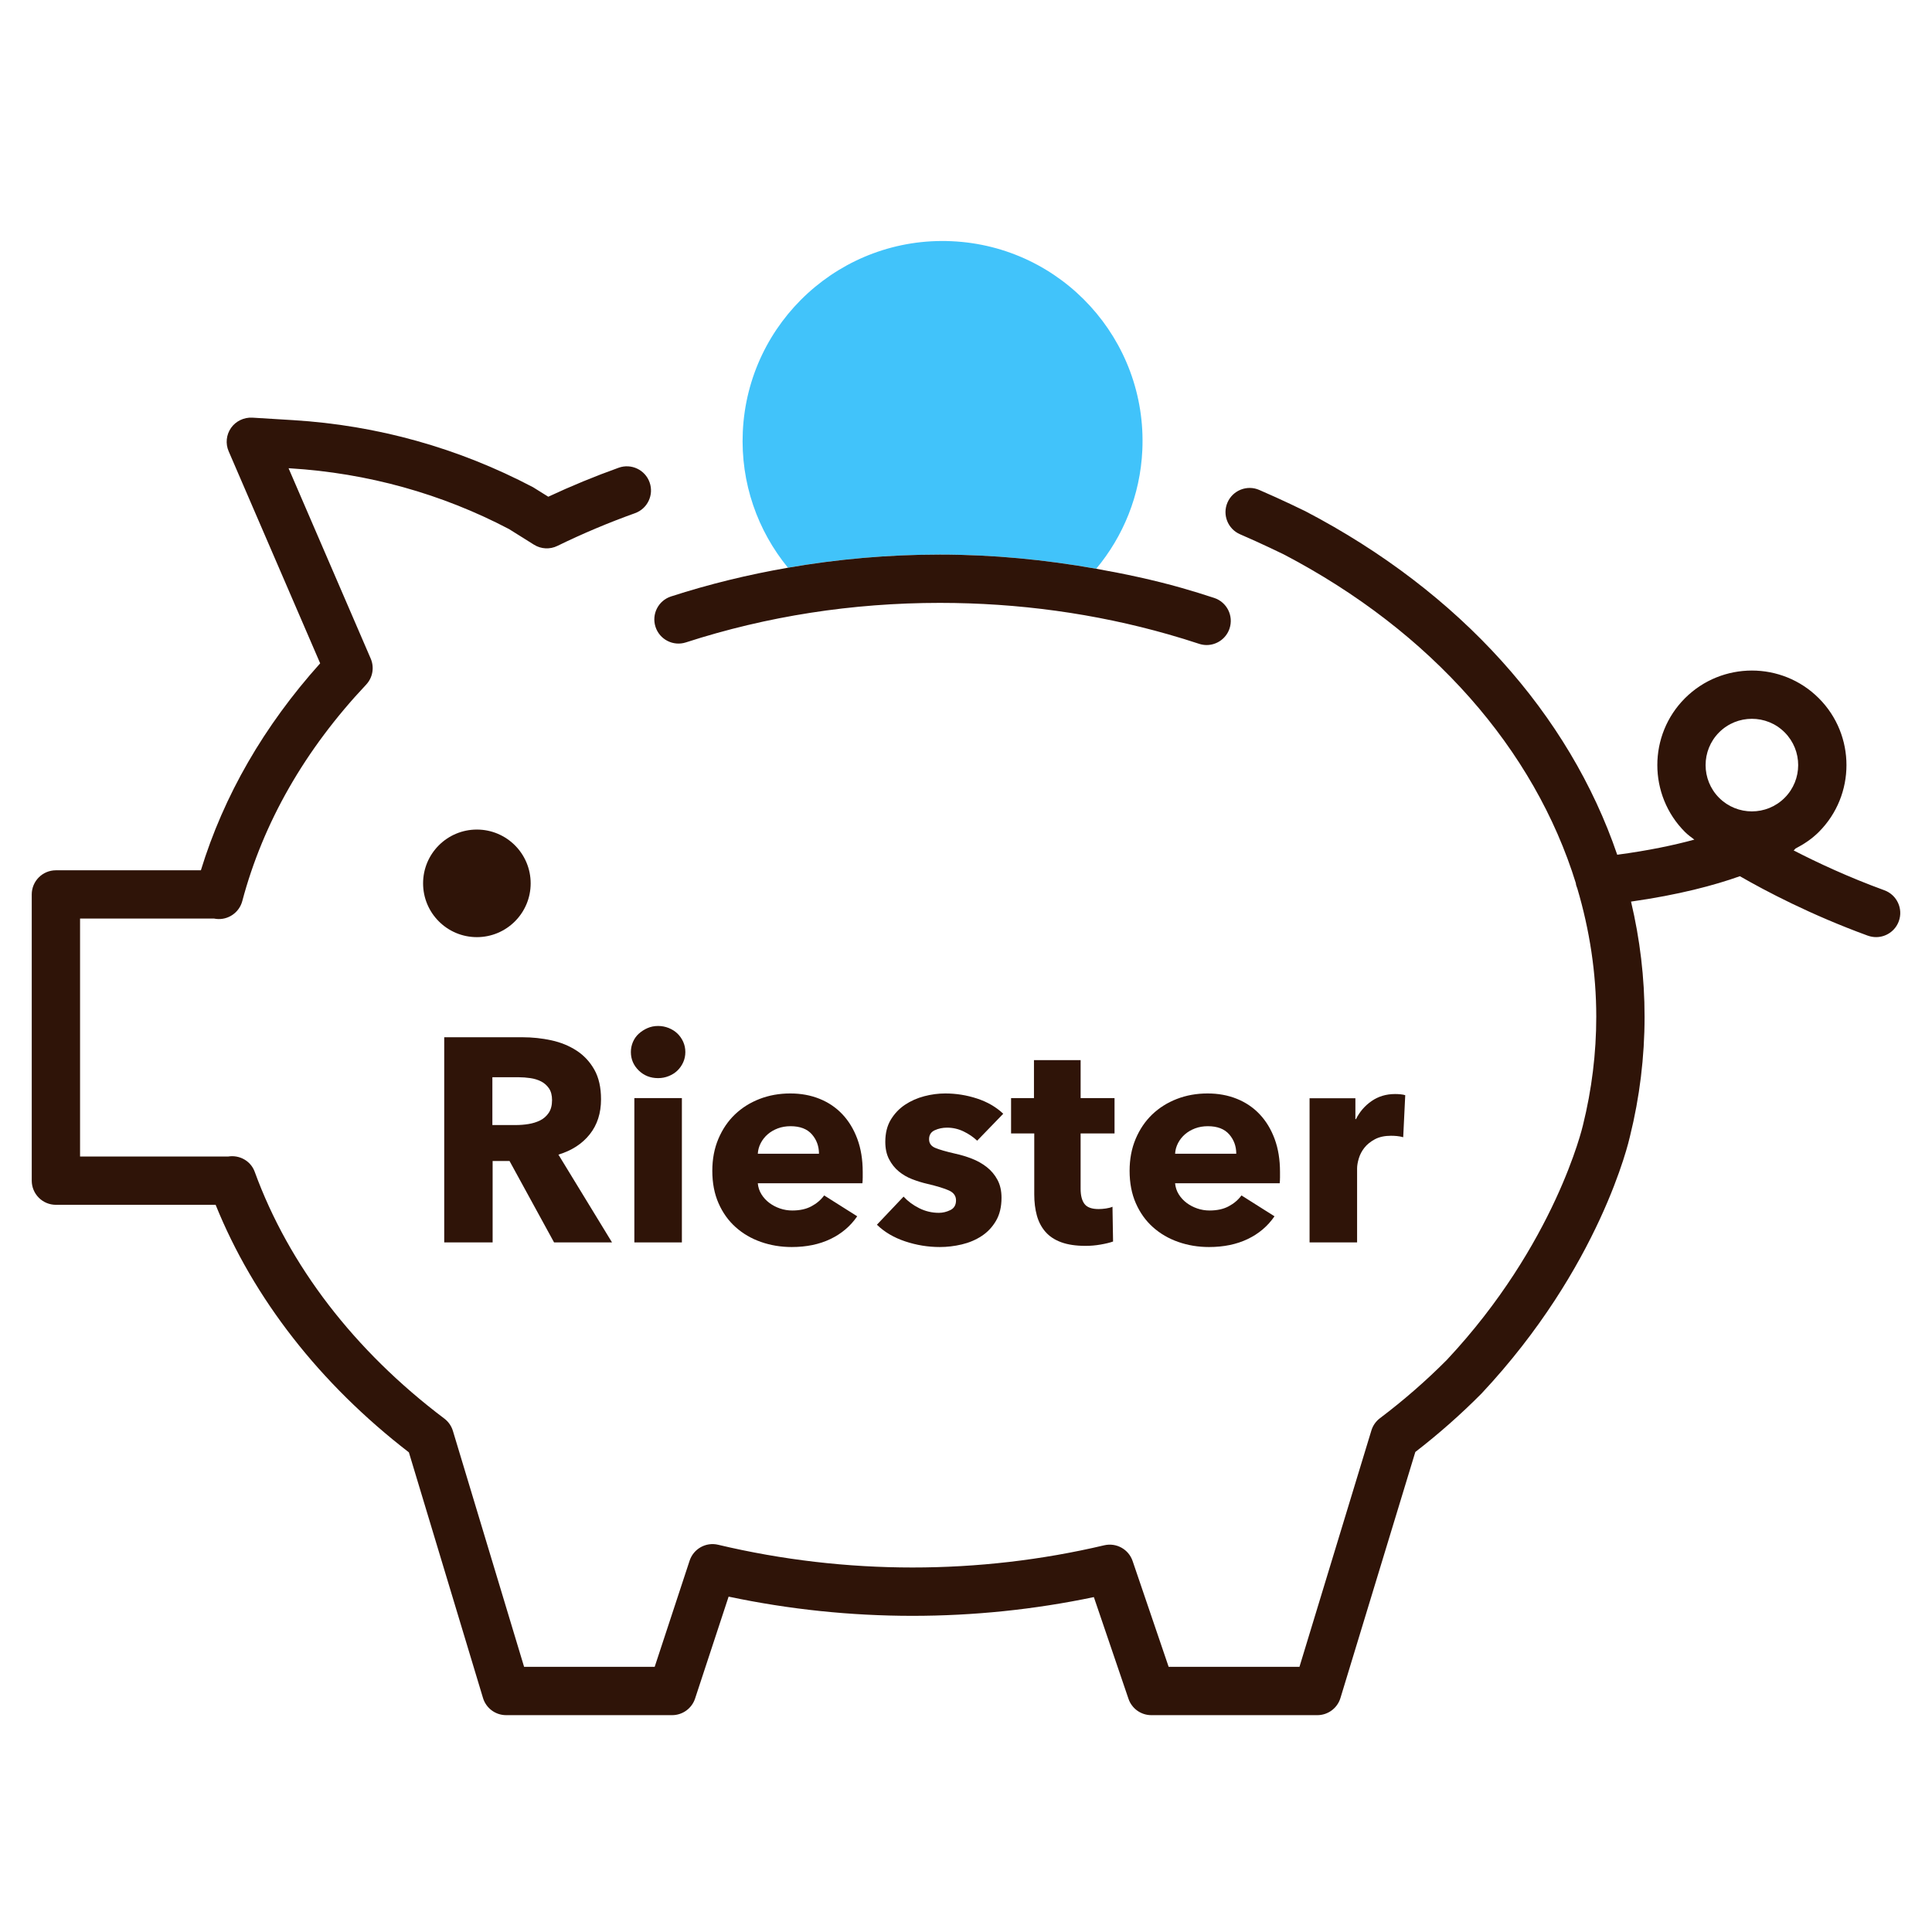
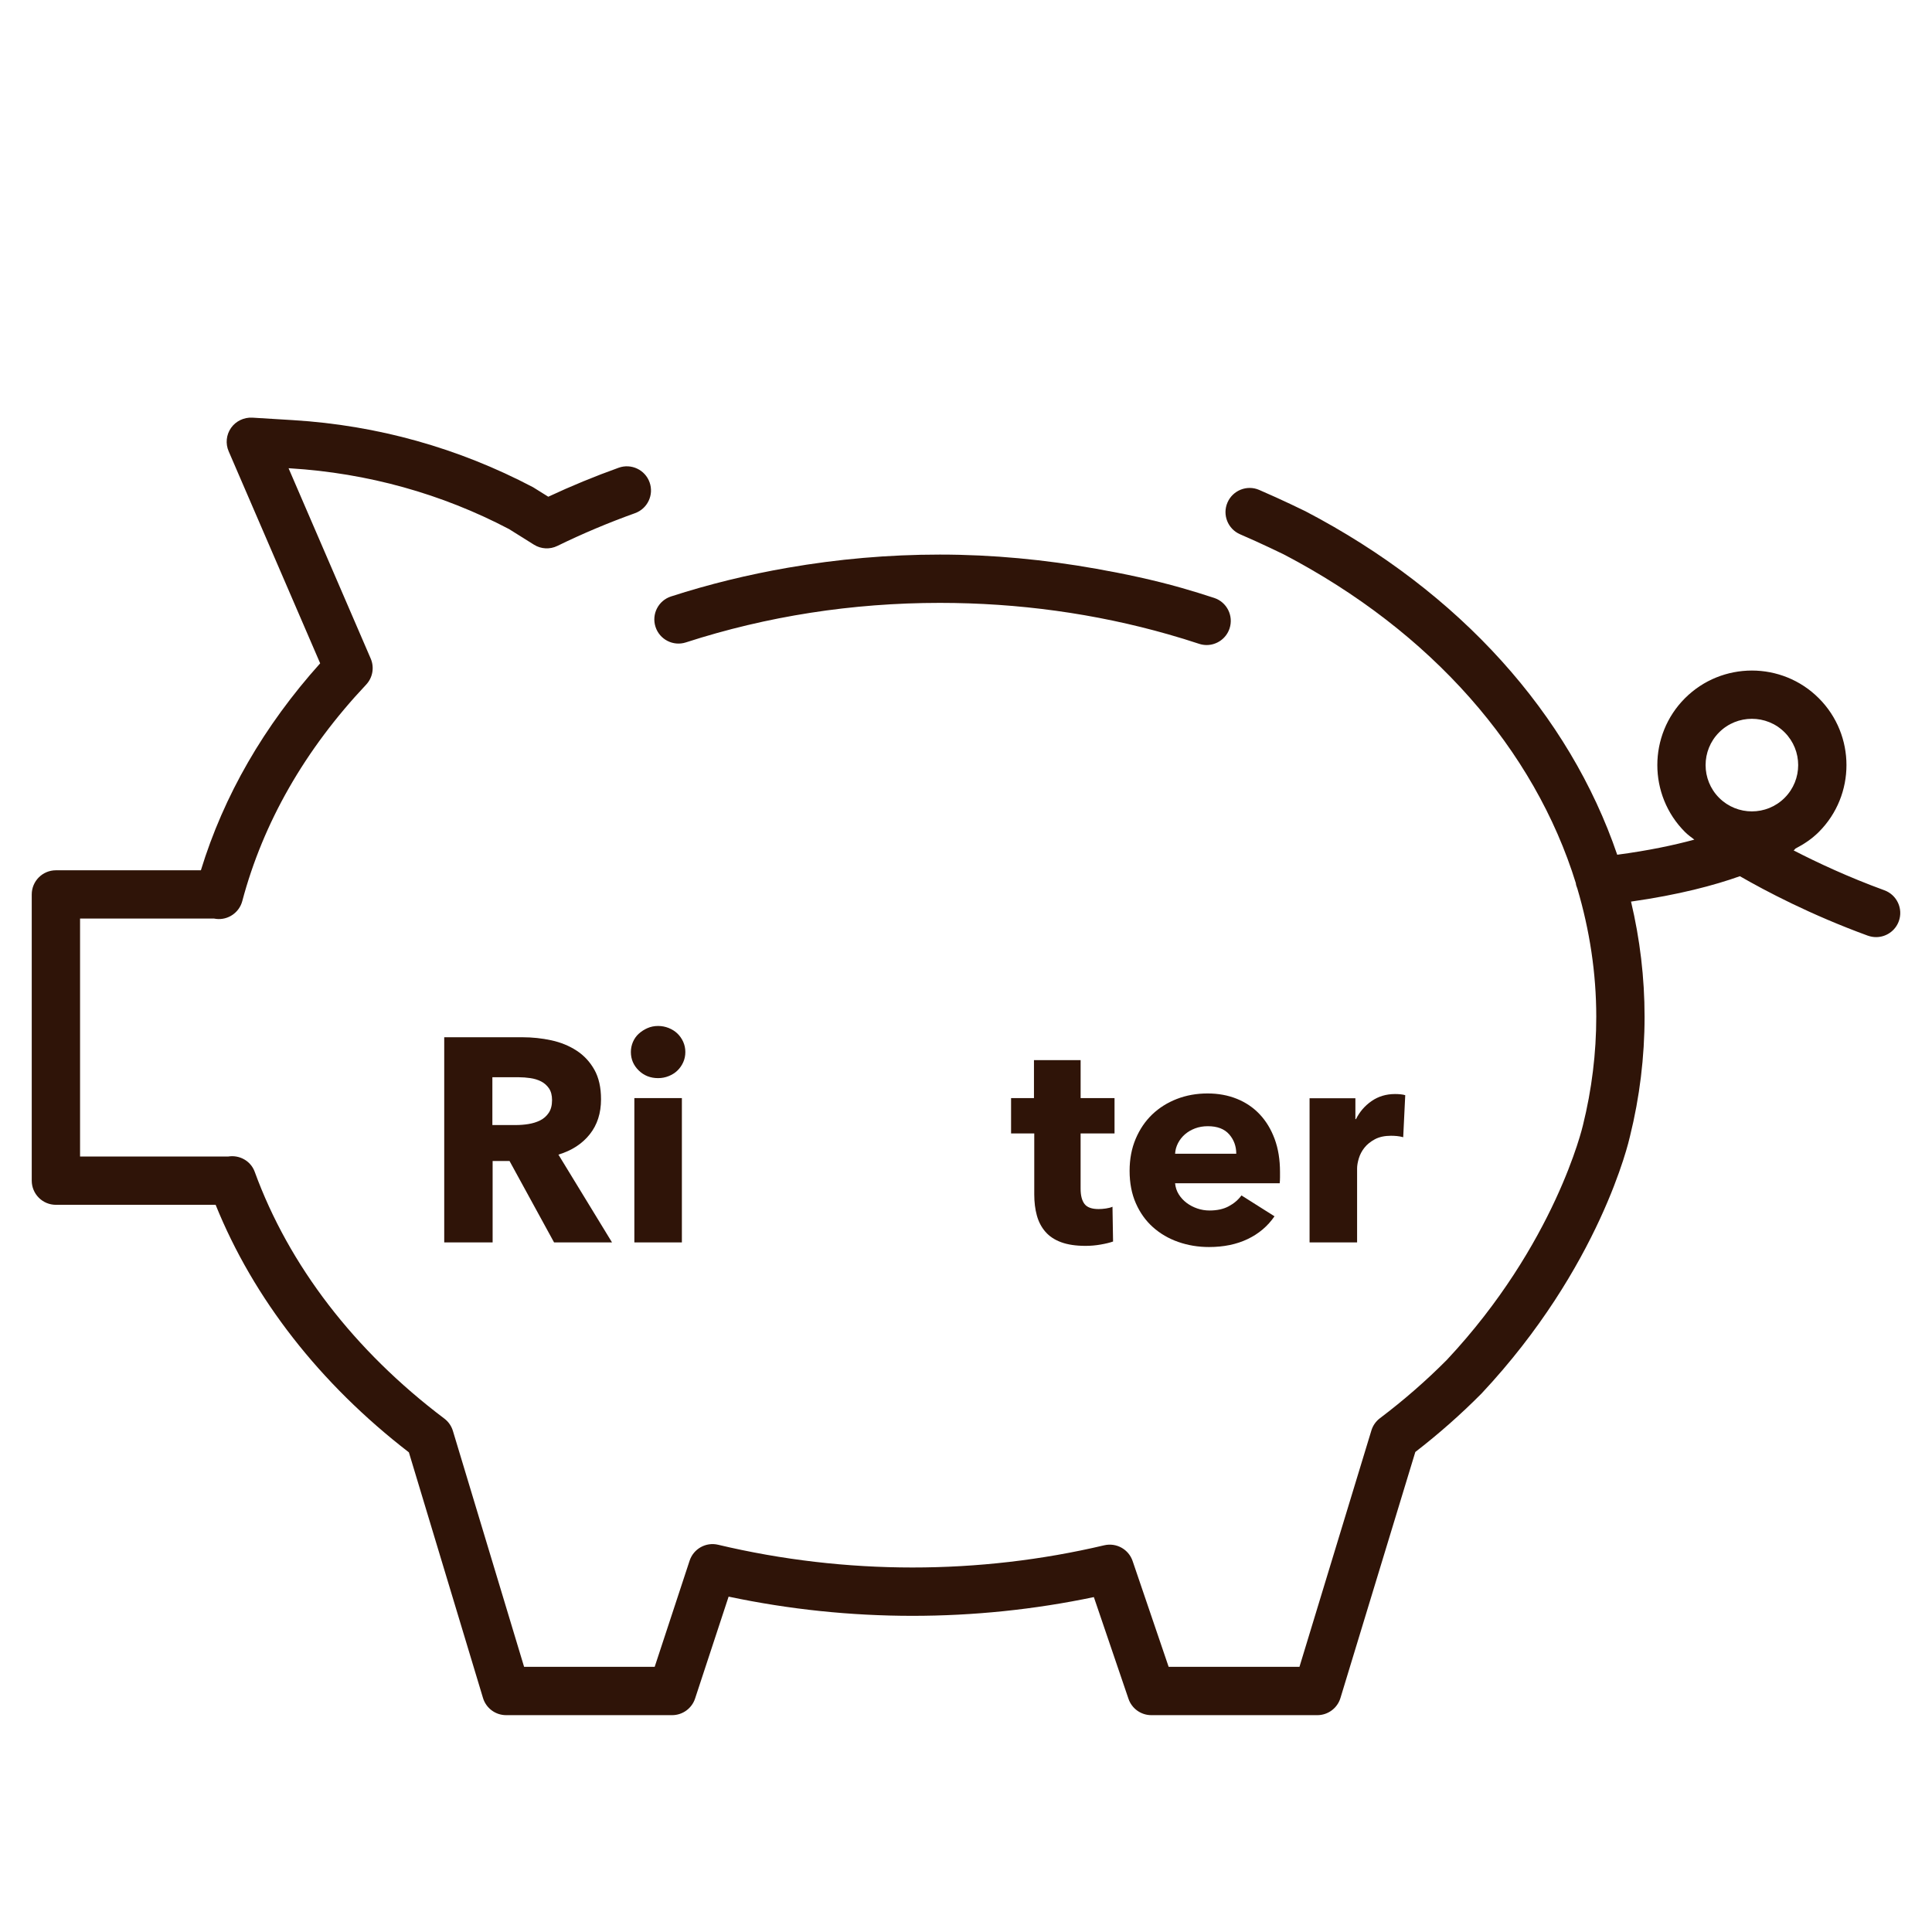
<svg xmlns="http://www.w3.org/2000/svg" viewBox="0 0 100 100">
  <defs>
    <style>
      .cls-1 {
        fill: none;
      }

      .cls-2 {
        fill: #41c3fa;
      }

      .cls-3 {
        fill: #2f1408;
      }
    </style>
  </defs>
  <g id="Frames">
    <rect class="cls-1" x="0" width="100" height="100" />
  </g>
  <g id="Proxalto">
    <g>
-       <path class="cls-2" d="M49.259,12.485c-5.71-.261-10.551,4.157-10.812,9.867-.121,2.658.773,5.125,2.337,7.032,2.572-.447,5.198-.68,7.861-.68,2.744,0,5.448.264,8.096.734,1.395-1.674,2.279-3.797,2.386-6.141.261-5.71-4.157-10.551-9.867-10.812Z" />
      <g>
-         <path class="cls-3" d="M27.467,45.722c0-1.538-1.246-2.784-2.784-2.784s-2.784,1.246-2.784,2.784,1.246,2.784,2.784,2.784,2.784-1.246,2.784-2.784Z" />
        <path class="cls-3" d="M96.678,48.429c.142.051.287.076.429.076.51,0,.989-.315,1.174-.821.237-.648-.097-1.366-.745-1.603-1.857-.678-3.467-1.429-4.7-2.065.011-.008.027-.019.034-.025.025-.019.037-.048.06-.068.433-.225.847-.496,1.21-.859,1.91-1.909,1.91-5.016,0-6.925-1.909-1.909-5.016-1.908-6.926,0-1.908,1.909-1.908,5.016.001,6.925.151.151.32.269.484.395-1.064.289-2.38.568-3.992.782-2.475-7.252-8.117-13.591-16.142-17.781-.049-.024-1.217-.598-2.39-1.102-.632-.274-1.369.021-1.642.655-.273.634.021,1.369.655,1.642,1.115.479,2.247,1.035,2.248,1.035l-.001-.001c7.668,4.005,12.993,10.104,15.134,17.035.001.006-.002.011-.002.016.009.088.048.164.074.245.637,2.149.981,4.373.981,6.641,0,1.88-.23,3.759-.689,5.615-.014.06-1.429,6.153-7.049,12.151-1.059,1.066-2.222,2.081-3.459,3.015-.211.159-.366.381-.442.634l-3.723,12.234h-6.771l-1.865-5.477c-.207-.609-.841-.961-1.47-.814-6.467,1.526-13.351,1.548-19.984-.028-.632-.15-1.273.209-1.476.825l-1.808,5.494h-6.759l-3.685-12.213c-.077-.254-.232-.477-.444-.637-4.652-3.507-8.046-7.924-9.814-12.773-.205-.562-.782-.883-1.365-.792h-7.675v-12.315h6.939c.036.007.073.013.111.017.611.07,1.187-.324,1.346-.921,1.081-4.066,3.238-7.835,6.41-11.203.342-.363.435-.894.237-1.352l-4.251-9.851.084.005c4.013.246,7.851,1.32,11.327,3.144l1.29.808c.366.23.825.254,1.212.064,1.296-.633,2.648-1.203,4.018-1.694.65-.233.988-.948.755-1.598-.232-.65-.95-.987-1.598-.755-1.237.443-2.46.947-3.645,1.501l-.787-.491c-3.873-2.036-8.051-3.205-12.419-3.473l-2.114-.129c-.429-.021-.849.174-1.099.529-.249.355-.297.815-.124,1.213l4.736,10.974c-2.917,3.252-4.989,6.849-6.174,10.713H2.893c-.69,0-1.25.56-1.25,1.25v14.815c0,.69.56,1.25,1.25,1.25h8.268c1.96,4.852,5.4,9.26,10.003,12.812l3.836,12.714c.159.528.645.889,1.197.889h8.592c.54,0,1.019-.347,1.188-.859l1.736-5.276c6.286,1.33,12.753,1.314,18.905.024l1.792,5.264c.172.507.648.847,1.183.847h8.592c.55,0,1.036-.36,1.196-.886l3.876-12.736c1.211-.936,2.356-1.946,3.427-3.026,6.141-6.553,7.63-13.072,7.684-13.315.501-2.023.755-4.104.755-6.186,0-2.026-.24-4.02-.701-5.961,2.474-.351,4.313-.844,5.635-1.314,1.324.763,3.663,1.997,6.622,3.078ZM88.982,37.906c.467-.467,1.081-.701,1.695-.701.614,0,1.228.233,1.695.701.935.935.935,2.456,0,3.39-.934.935-2.455.935-3.39,0-.934-.935-.934-2.456,0-3.39Z" />
        <path class="cls-3" d="M34.733,30.872c-.657.212-1.017.917-.804,1.574.213.658.919,1.017,1.574.804,4.189-1.357,8.61-2.045,13.141-2.045,4.059,0,8.04.548,11.832,1.63.535.152,1.064.315,1.587.488.13.043.262.064.392.064.525,0,1.014-.334,1.187-.859.216-.656-.14-1.363-.795-1.579-.555-.183-1.117-.356-1.685-.518-1.448-.413-2.928-.726-4.421-.992-2.648-.471-5.352-.734-8.096-.734-2.663,0-5.289.233-7.861.68-2.056.357-4.078.848-6.051,1.487Z" />
        <path class="cls-3" d="M25.499,60.093h.874l2.306,4.215h3l-2.775-4.545c.69-.21,1.23-.56,1.62-1.05.39-.49.585-1.095.585-1.815,0-.61-.115-1.12-.345-1.53-.231-.41-.538-.74-.923-.99-.385-.249-.82-.427-1.305-.532-.485-.105-.983-.158-1.493-.158h-4.05v10.62h2.505v-4.215ZM25.484,55.758h1.372c.191,0,.389.015.595.045.206.03.392.087.558.172.166.085.301.205.407.36.105.155.158.358.158.607,0,.27-.058.49-.173.66-.115.17-.264.3-.444.39-.181.09-.382.152-.603.188s-.438.052-.648.052h-1.221v-2.475Z" />
        <rect class="cls-3" x="32.834" y="56.837" width="2.46" height="7.47" />
        <path class="cls-3" d="M33.059,53.508c-.13.12-.23.262-.3.427-.07.165-.105.337-.105.518,0,.37.135.688.405.953s.605.398,1.005.398c.19,0,.372-.035.547-.105.175-.07.325-.165.45-.285s.225-.263.3-.427c.075-.165.112-.343.112-.533s-.038-.368-.112-.533c-.075-.165-.175-.307-.3-.427s-.275-.215-.45-.285c-.175-.07-.358-.105-.547-.105-.2,0-.385.038-.555.113-.17.075-.32.172-.45.292Z" />
-         <path class="cls-3" d="M44.654,60.962v-.3c0-.64-.093-1.21-.278-1.71s-.442-.925-.772-1.275c-.33-.35-.725-.618-1.185-.803-.46-.185-.965-.277-1.515-.277-.57,0-1.1.095-1.59.285-.49.19-.915.458-1.275.802-.36.345-.645.765-.855,1.26-.21.495-.315,1.047-.315,1.657,0,.63.107,1.19.323,1.68.215.49.51.902.885,1.237.375.335.812.59,1.312.765s1.03.263,1.59.263c.76,0,1.428-.138,2.002-.413.575-.275,1.038-.667,1.388-1.178l-1.71-1.08c-.17.231-.39.418-.66.562-.27.145-.6.218-.99.218-.22,0-.433-.035-.638-.105s-.39-.168-.555-.292c-.165-.125-.3-.273-.405-.443-.105-.17-.168-.36-.188-.57h5.415c.01-.09.015-.185.015-.285ZM39.224,59.718c.01-.19.06-.373.15-.548.09-.175.21-.327.36-.458.15-.129.325-.232.525-.307.2-.075.42-.113.66-.113.49,0,.857.14,1.103.42.245.28.368.615.368,1.005h-3.165Z" />
-         <path class="cls-3" d="M48.381,58.502c.195-.09.407-.135.637-.135.3,0,.585.065.855.195.27.13.505.29.705.48l1.35-1.395c-.37-.35-.823-.612-1.357-.787-.535-.175-1.083-.263-1.643-.263-.36,0-.723.047-1.087.143-.365.095-.698.243-.998.442-.3.2-.545.458-.735.772s-.285.698-.285,1.147c0,.35.065.65.195.9.13.251.297.46.502.63s.438.305.698.405c.26.1.519.18.78.24.51.12.885.235,1.125.345.24.11.36.28.36.51,0,.24-.097.407-.292.502-.195.095-.393.143-.592.143-.36,0-.7-.08-1.02-.24-.32-.16-.59-.36-.81-.6l-1.38,1.455c.39.38.877.667,1.462.862.585.195,1.183.293,1.792.293.38,0,.76-.045,1.14-.135.38-.09.722-.235,1.027-.435.305-.2.553-.462.743-.788.19-.325.285-.722.285-1.192,0-.36-.07-.67-.21-.93-.14-.26-.325-.48-.555-.66-.231-.18-.488-.325-.772-.435-.285-.11-.568-.195-.848-.255-.48-.11-.828-.21-1.042-.3-.215-.09-.322-.24-.322-.45,0-.22.097-.375.292-.465Z" />
        <path class="cls-3" d="M57.688,58.667v-1.83h-1.755v-1.965h-2.415v1.965h-1.185v1.83h1.2v3.158c0,.401.045.765.135,1.09.09.326.237.606.442.842.205.236.477.416.817.541.34.125.76.188,1.26.188.26,0,.52-.022.78-.068.26-.045.475-.097.645-.157l-.03-1.8c-.09.041-.202.07-.337.09-.135.02-.262.03-.382.03-.35,0-.593-.087-.728-.263-.135-.176-.203-.44-.203-.79v-2.861h1.755Z" />
        <path class="cls-3" d="M66.253,60.962v-.3c0-.64-.093-1.21-.278-1.71s-.442-.925-.772-1.275c-.33-.35-.725-.618-1.185-.803-.46-.185-.965-.277-1.515-.277-.57,0-1.1.095-1.59.285-.49.19-.915.458-1.275.802-.36.345-.645.765-.855,1.26-.21.495-.315,1.047-.315,1.657,0,.63.107,1.19.323,1.68.215.49.51.902.885,1.237.375.335.812.59,1.312.765s1.03.263,1.59.263c.76,0,1.428-.138,2.002-.413.575-.275,1.038-.667,1.388-1.178l-1.71-1.08c-.17.231-.39.418-.66.562-.27.145-.6.218-.99.218-.22,0-.433-.035-.638-.105s-.39-.168-.555-.292c-.165-.125-.3-.273-.405-.443-.105-.17-.168-.36-.188-.57h5.415c.01-.09.015-.185.015-.285ZM60.823,59.718c.01-.19.06-.373.15-.548.09-.175.21-.327.36-.458.15-.129.325-.232.525-.307.2-.075.42-.113.66-.113.49,0,.857.14,1.103.42.245.28.368.615.368,1.005h-3.165Z" />
        <path class="cls-3" d="M67.783,56.847v7.461h2.46v-3.83c0-.149.03-.324.09-.523.06-.2.158-.384.293-.554.135-.169.315-.314.54-.434.225-.12.503-.18.833-.18.1,0,.203.005.308.015s.212.03.323.06l.105-2.175c-.06-.02-.138-.035-.232-.045-.095-.01-.193-.015-.293-.015-.46,0-.865.121-1.215.363s-.62.554-.81.936h-.03v-1.08h-2.37Z" />
      </g>
    </g>
  </g>
</svg>